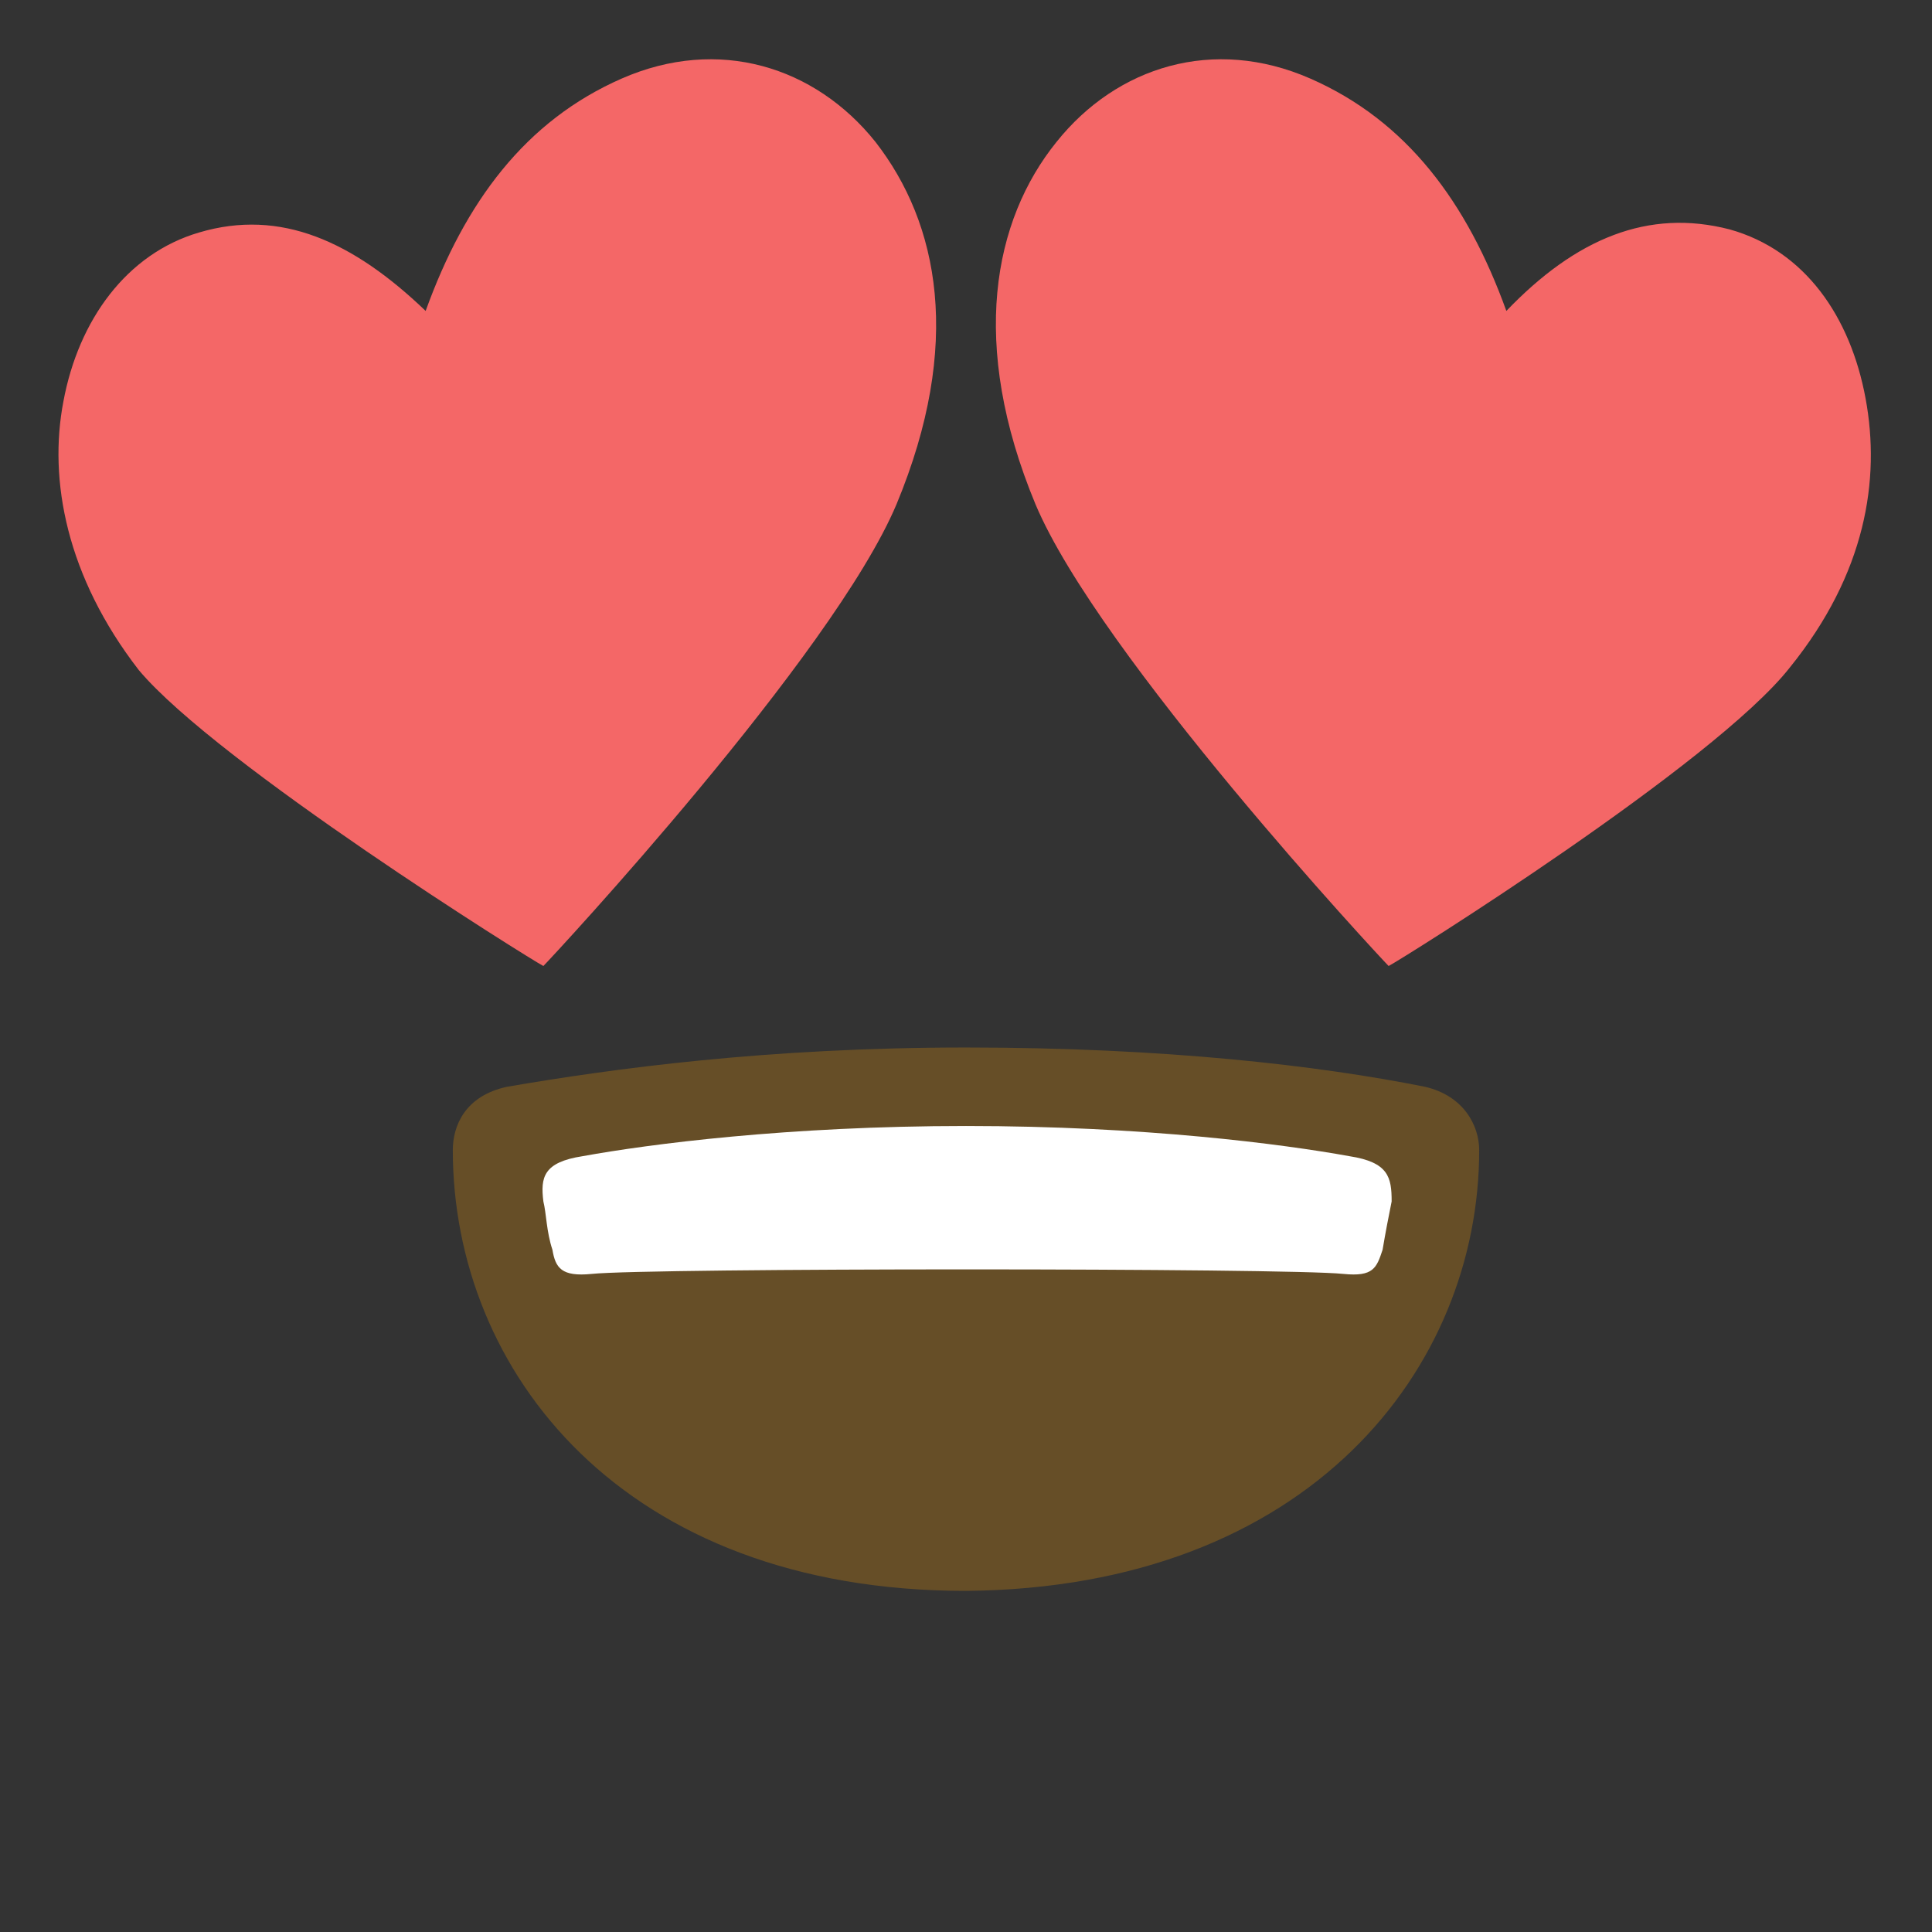
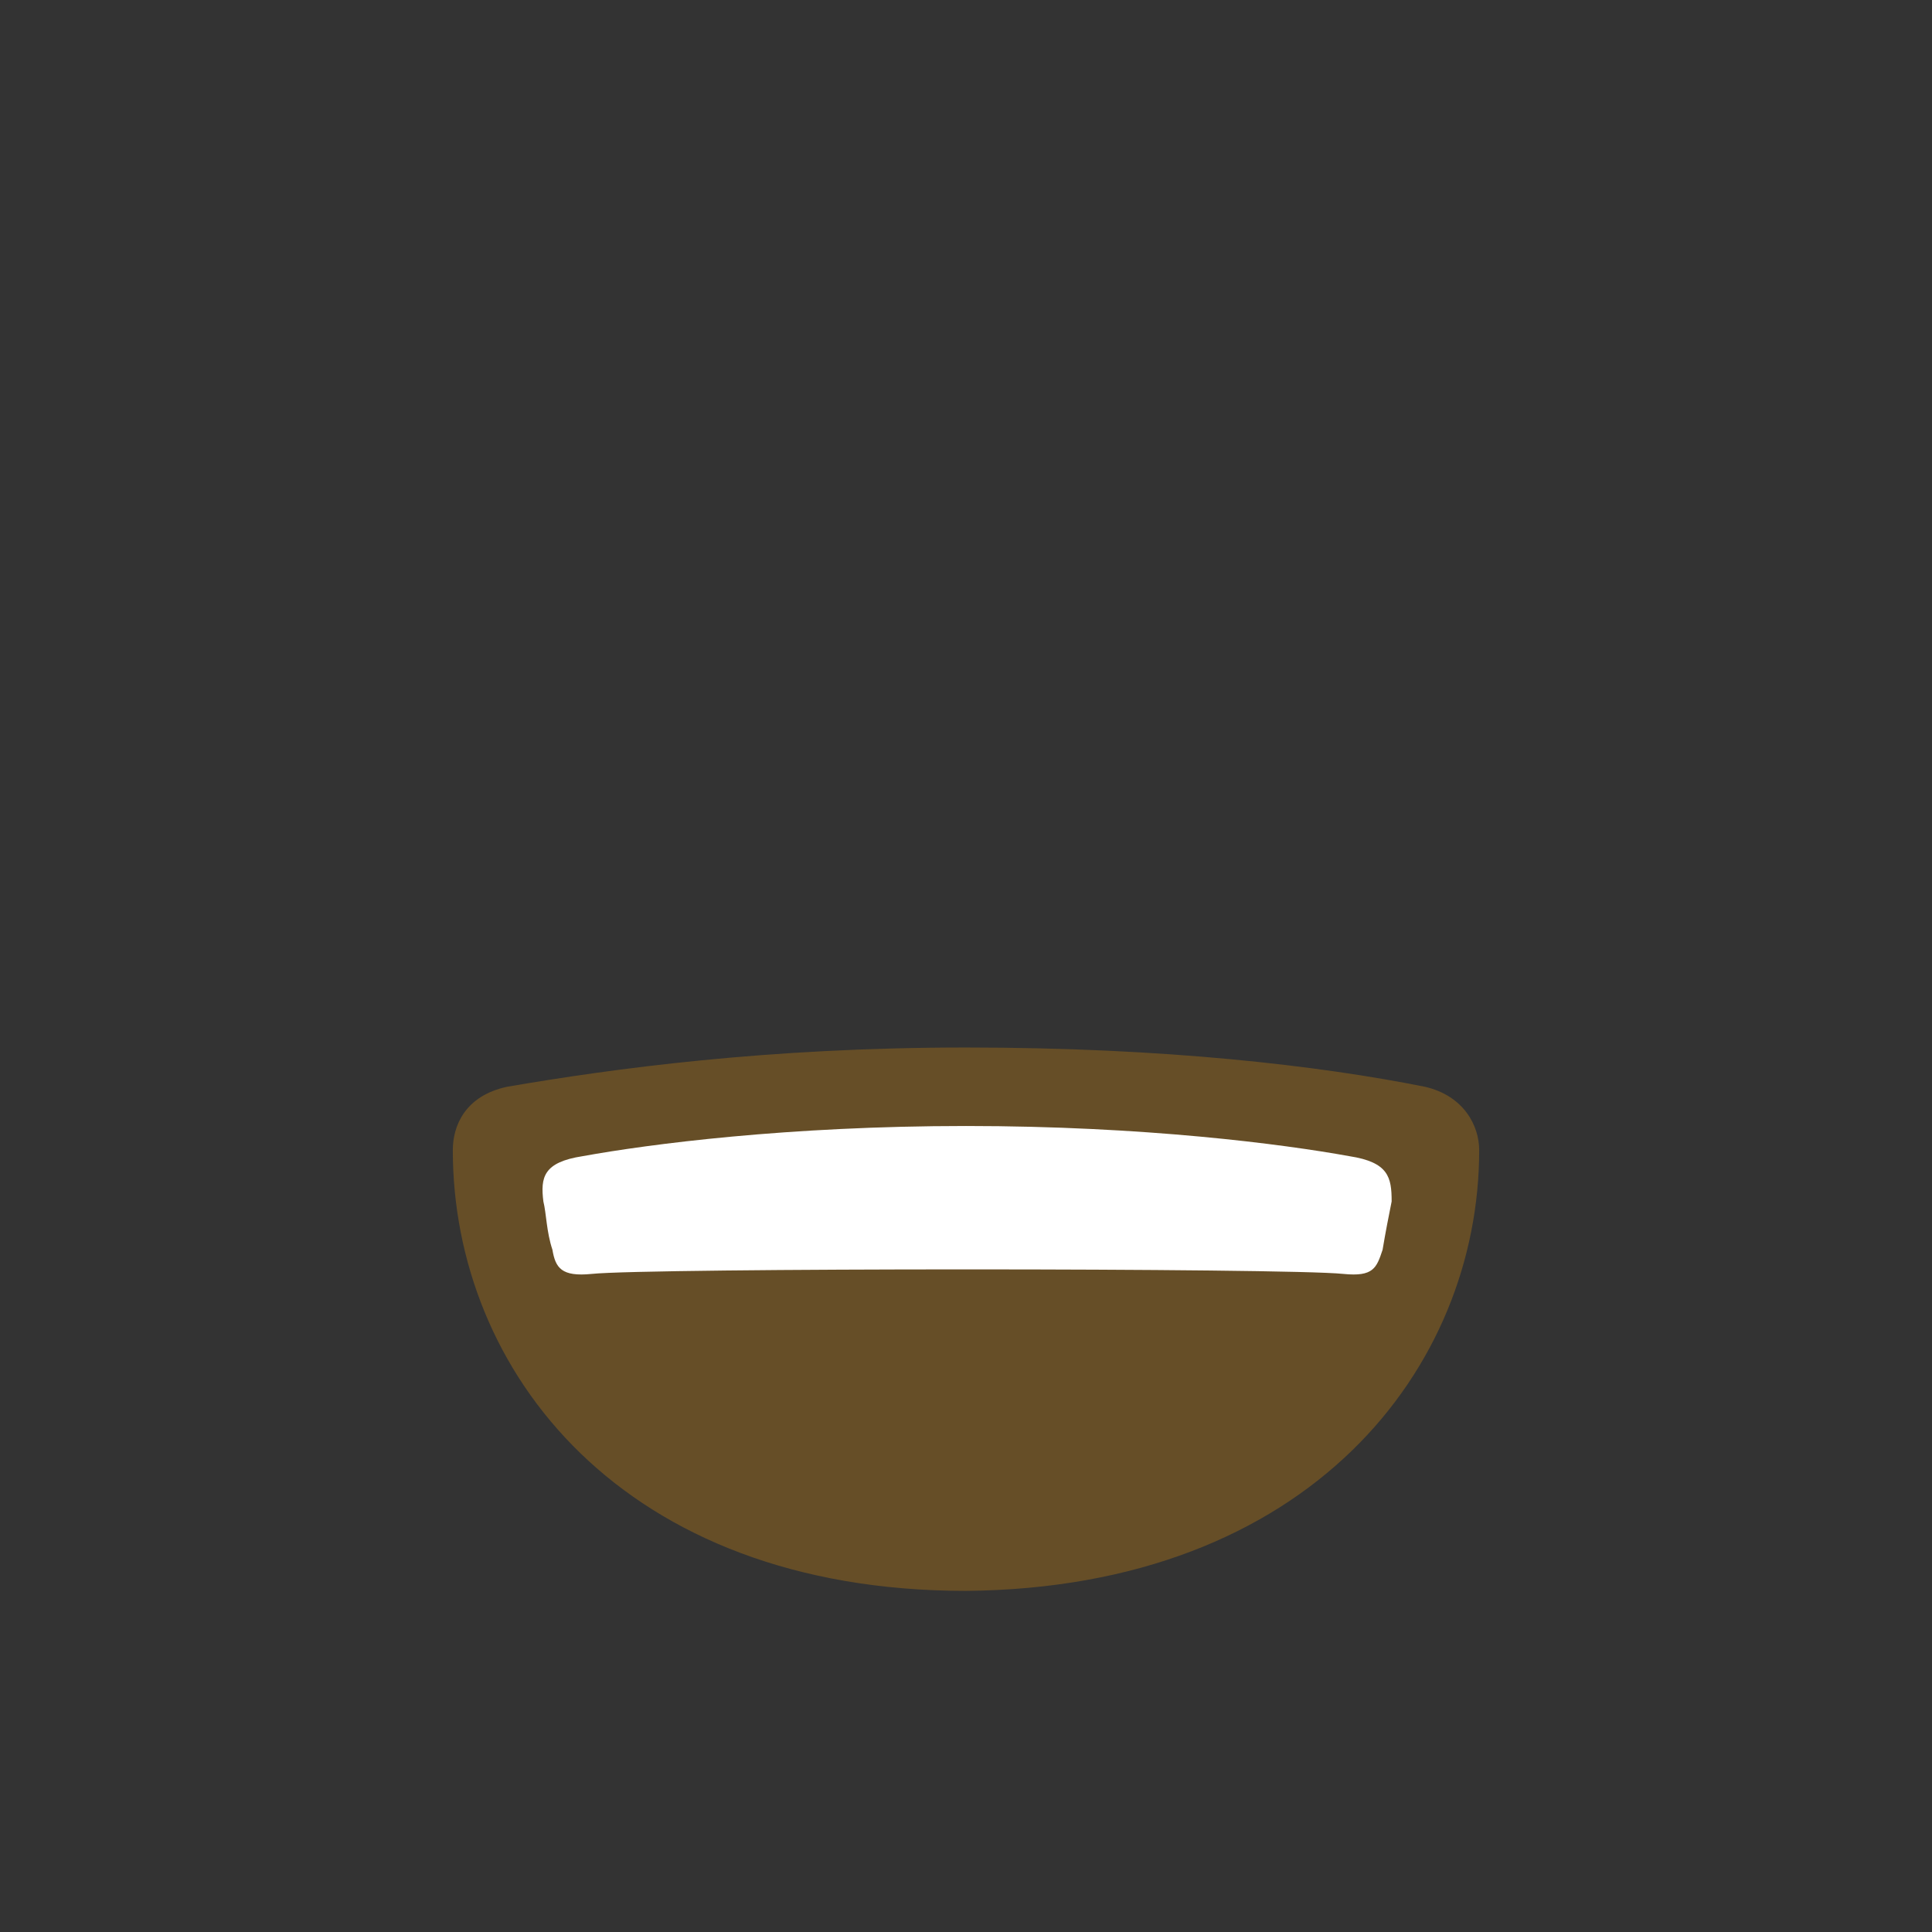
<svg xmlns="http://www.w3.org/2000/svg" id="Layer_1" viewBox="0 0 64 64" enable-background="new 0 0 64 64">
  <rect x="0" y="0" width="64" height="64" fill="#333333" stroke="none" />
  <path display="none" fill="#ffdd67" d="M62 32c0 16.6-13.4 30-30 30C15.4 62 2 48.6 2 32 2 15.4 15.4 2 32 2S62 15.4 62 32z" />
-   <path fill="#f46767" d="M61.8 13.2c-.5-2.7-2-4.9-4.5-5.6-2.7-.7-5.1.3-7.4 2.7-1.3-3.6-3.3-6.3-6.5-7.7C40.2 1.2 37 2.2 35 4.7c-2.1 2.6-2.9 6.7-.7 12 2.1 5 11.4 15 11.7 15.3.4-.2 10.8-6.7 13.3-9.9 2.5-3.1 3-6.2 2.5-8.9zM29 4.7c-2-2.5-5.2-3.5-8.4-2.1s-5.2 4.1-6.5 7.7C11.7 8 9.3 6.9 6.6 7.7c-2.4.7-4 2.9-4.5 5.6-.5 2.6.1 5.8 2.5 8.9 2.6 3.1 13 9.6 13.4 9.8.3-.3 9.6-10.3 11.7-15.3C31.9 11.4 31.1 7.4 29 4.7z" />
  <path fill="#664e27" d="M49 38.1c0-.8-.5-1.8-1.8-2.1-3.5-.7-8.6-1.3-15.2-1.3h0c-6.6.0-11.7.7-15.2 1.3-1.4.3-1.8 1.3-1.8 2.1.0 7.3 5.6 14.6 17 14.6h0C43.4 52.6 49 45.3 49 38.1z" />
  <path fill="#fff" d="M44.7 38.3c-2.2-.4-6.8-1-12.7-1-5.9.0-10.5.6-12.7 1C18 38.5 17.9 39 18 39.8c.1.4.1 1 .3 1.6.1.6.3.9 1.3.8 1.9-.2 23-.2 24.9.0 1 .1 1.1-.2 1.3-.8.1-.6.2-1.1.3-1.6C46.1 39 46 38.5 44.7 38.3z" />
</svg>